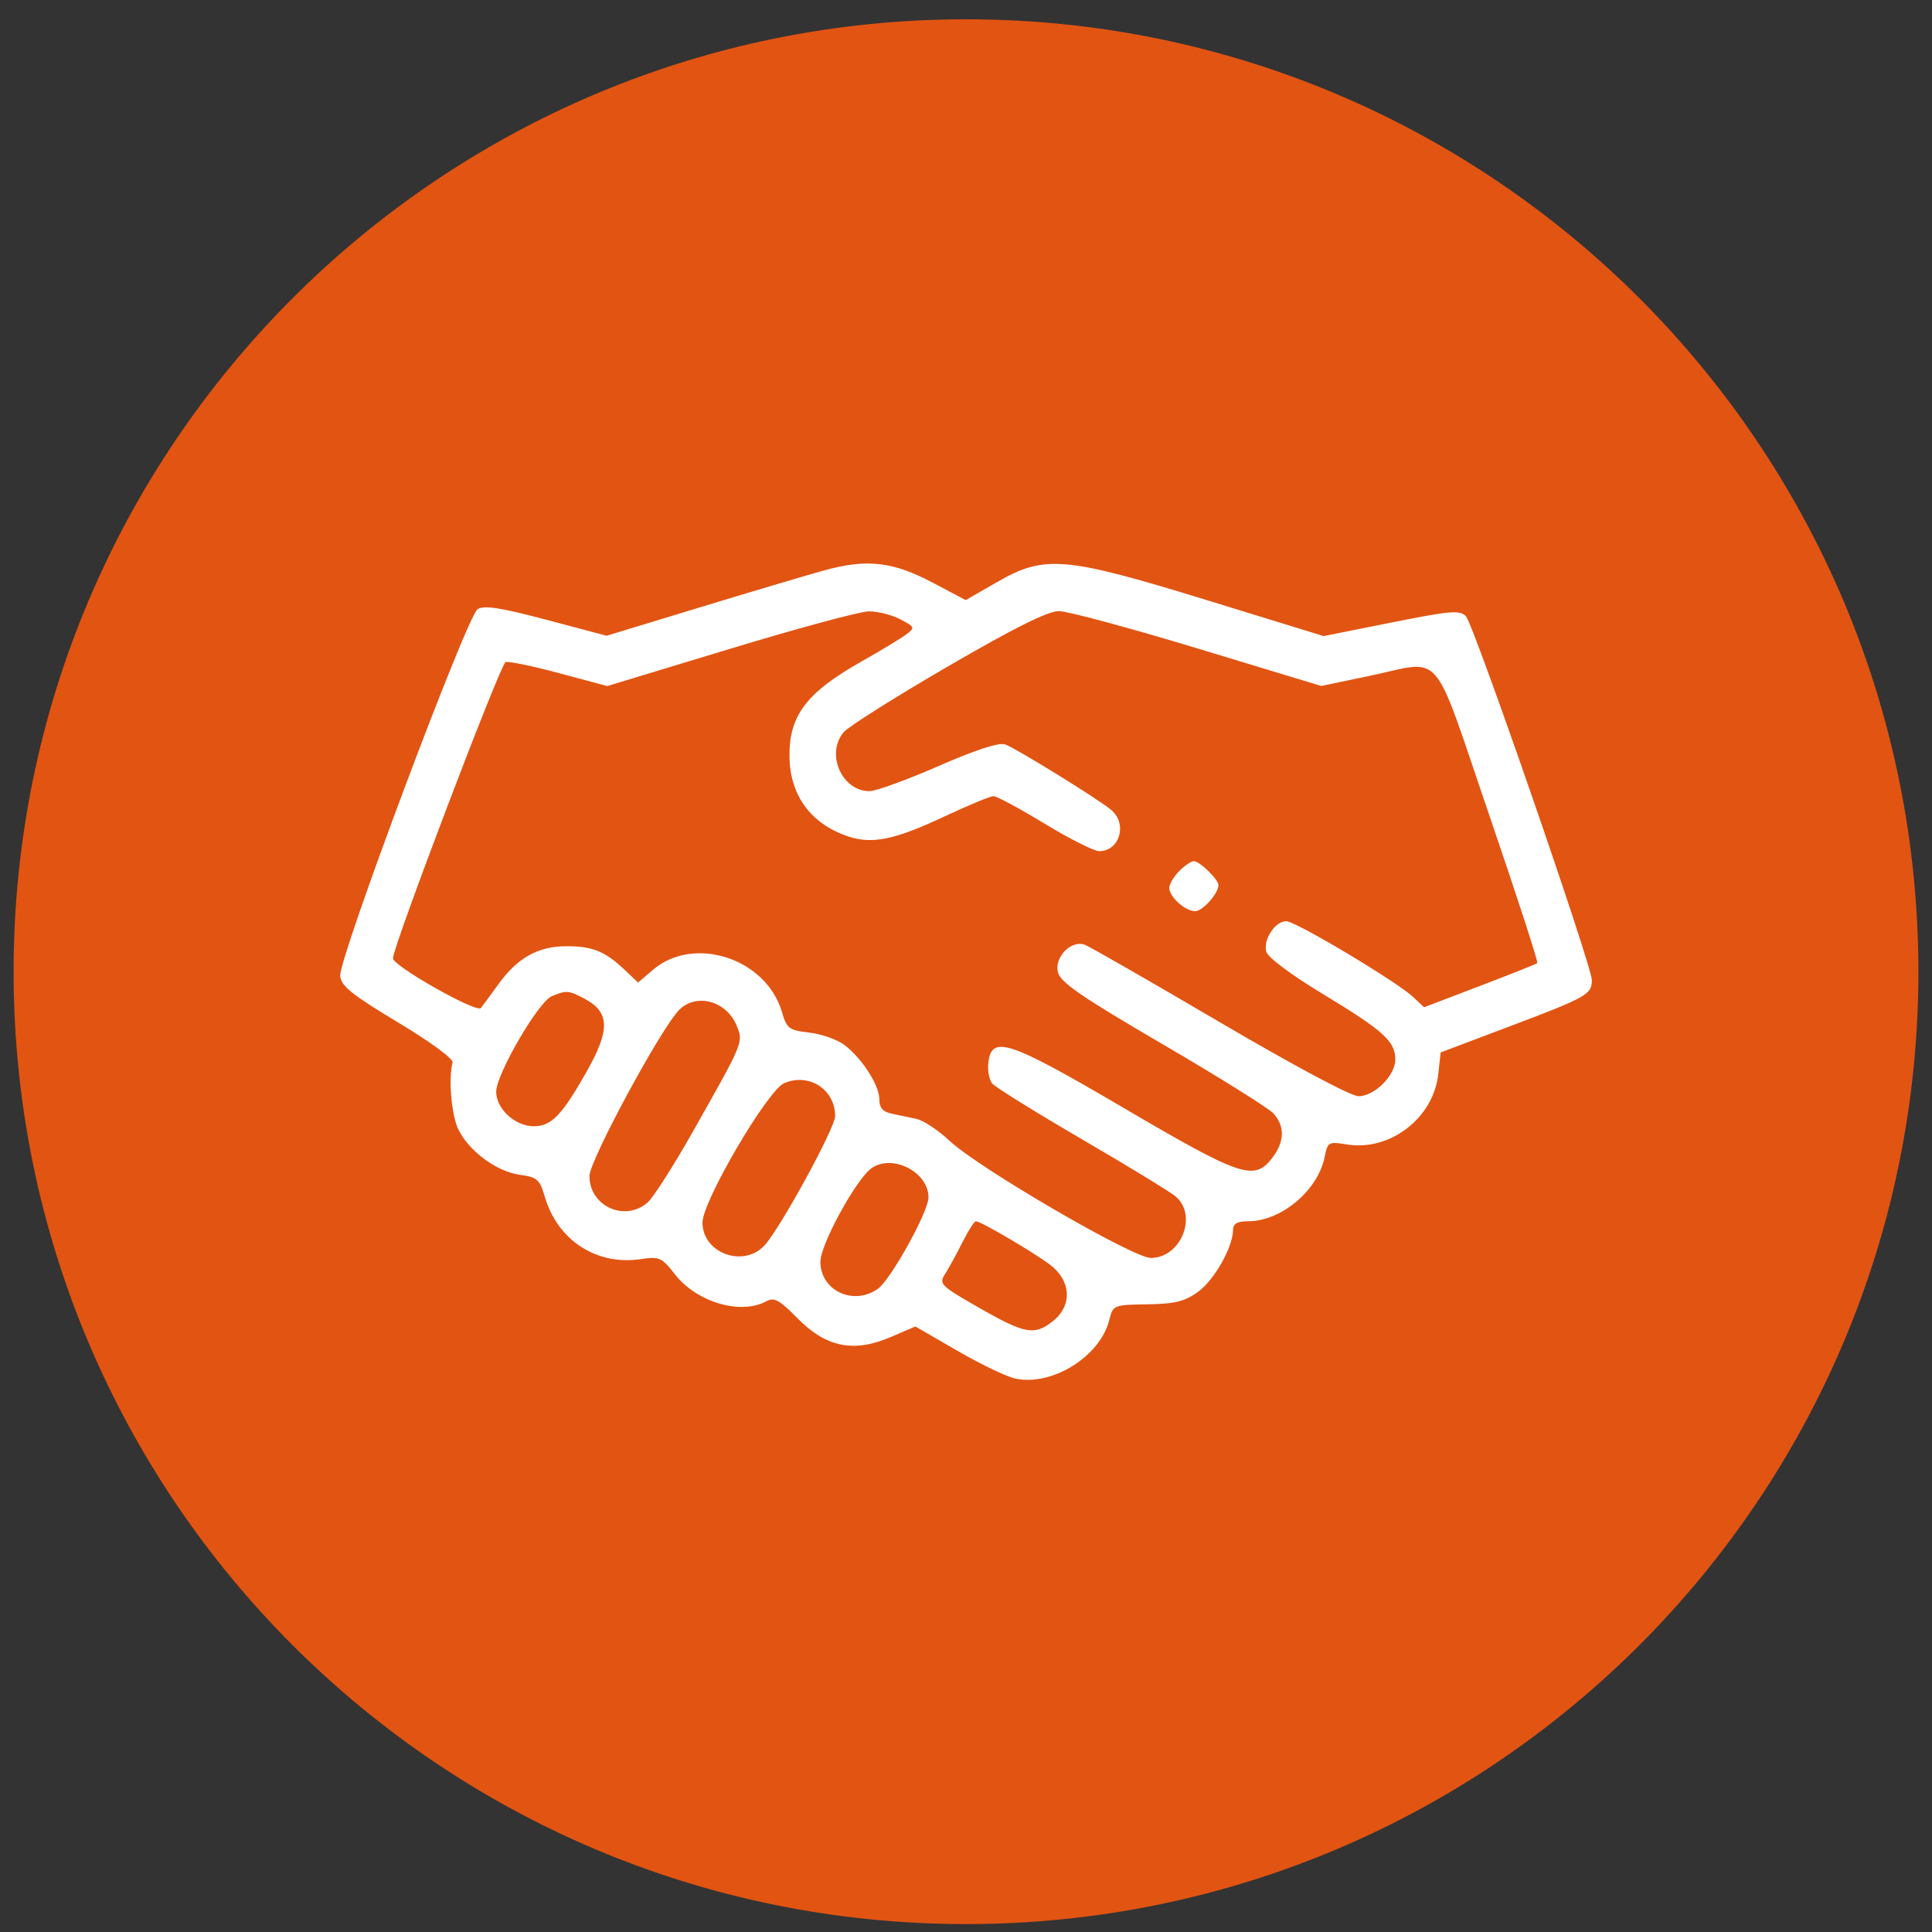
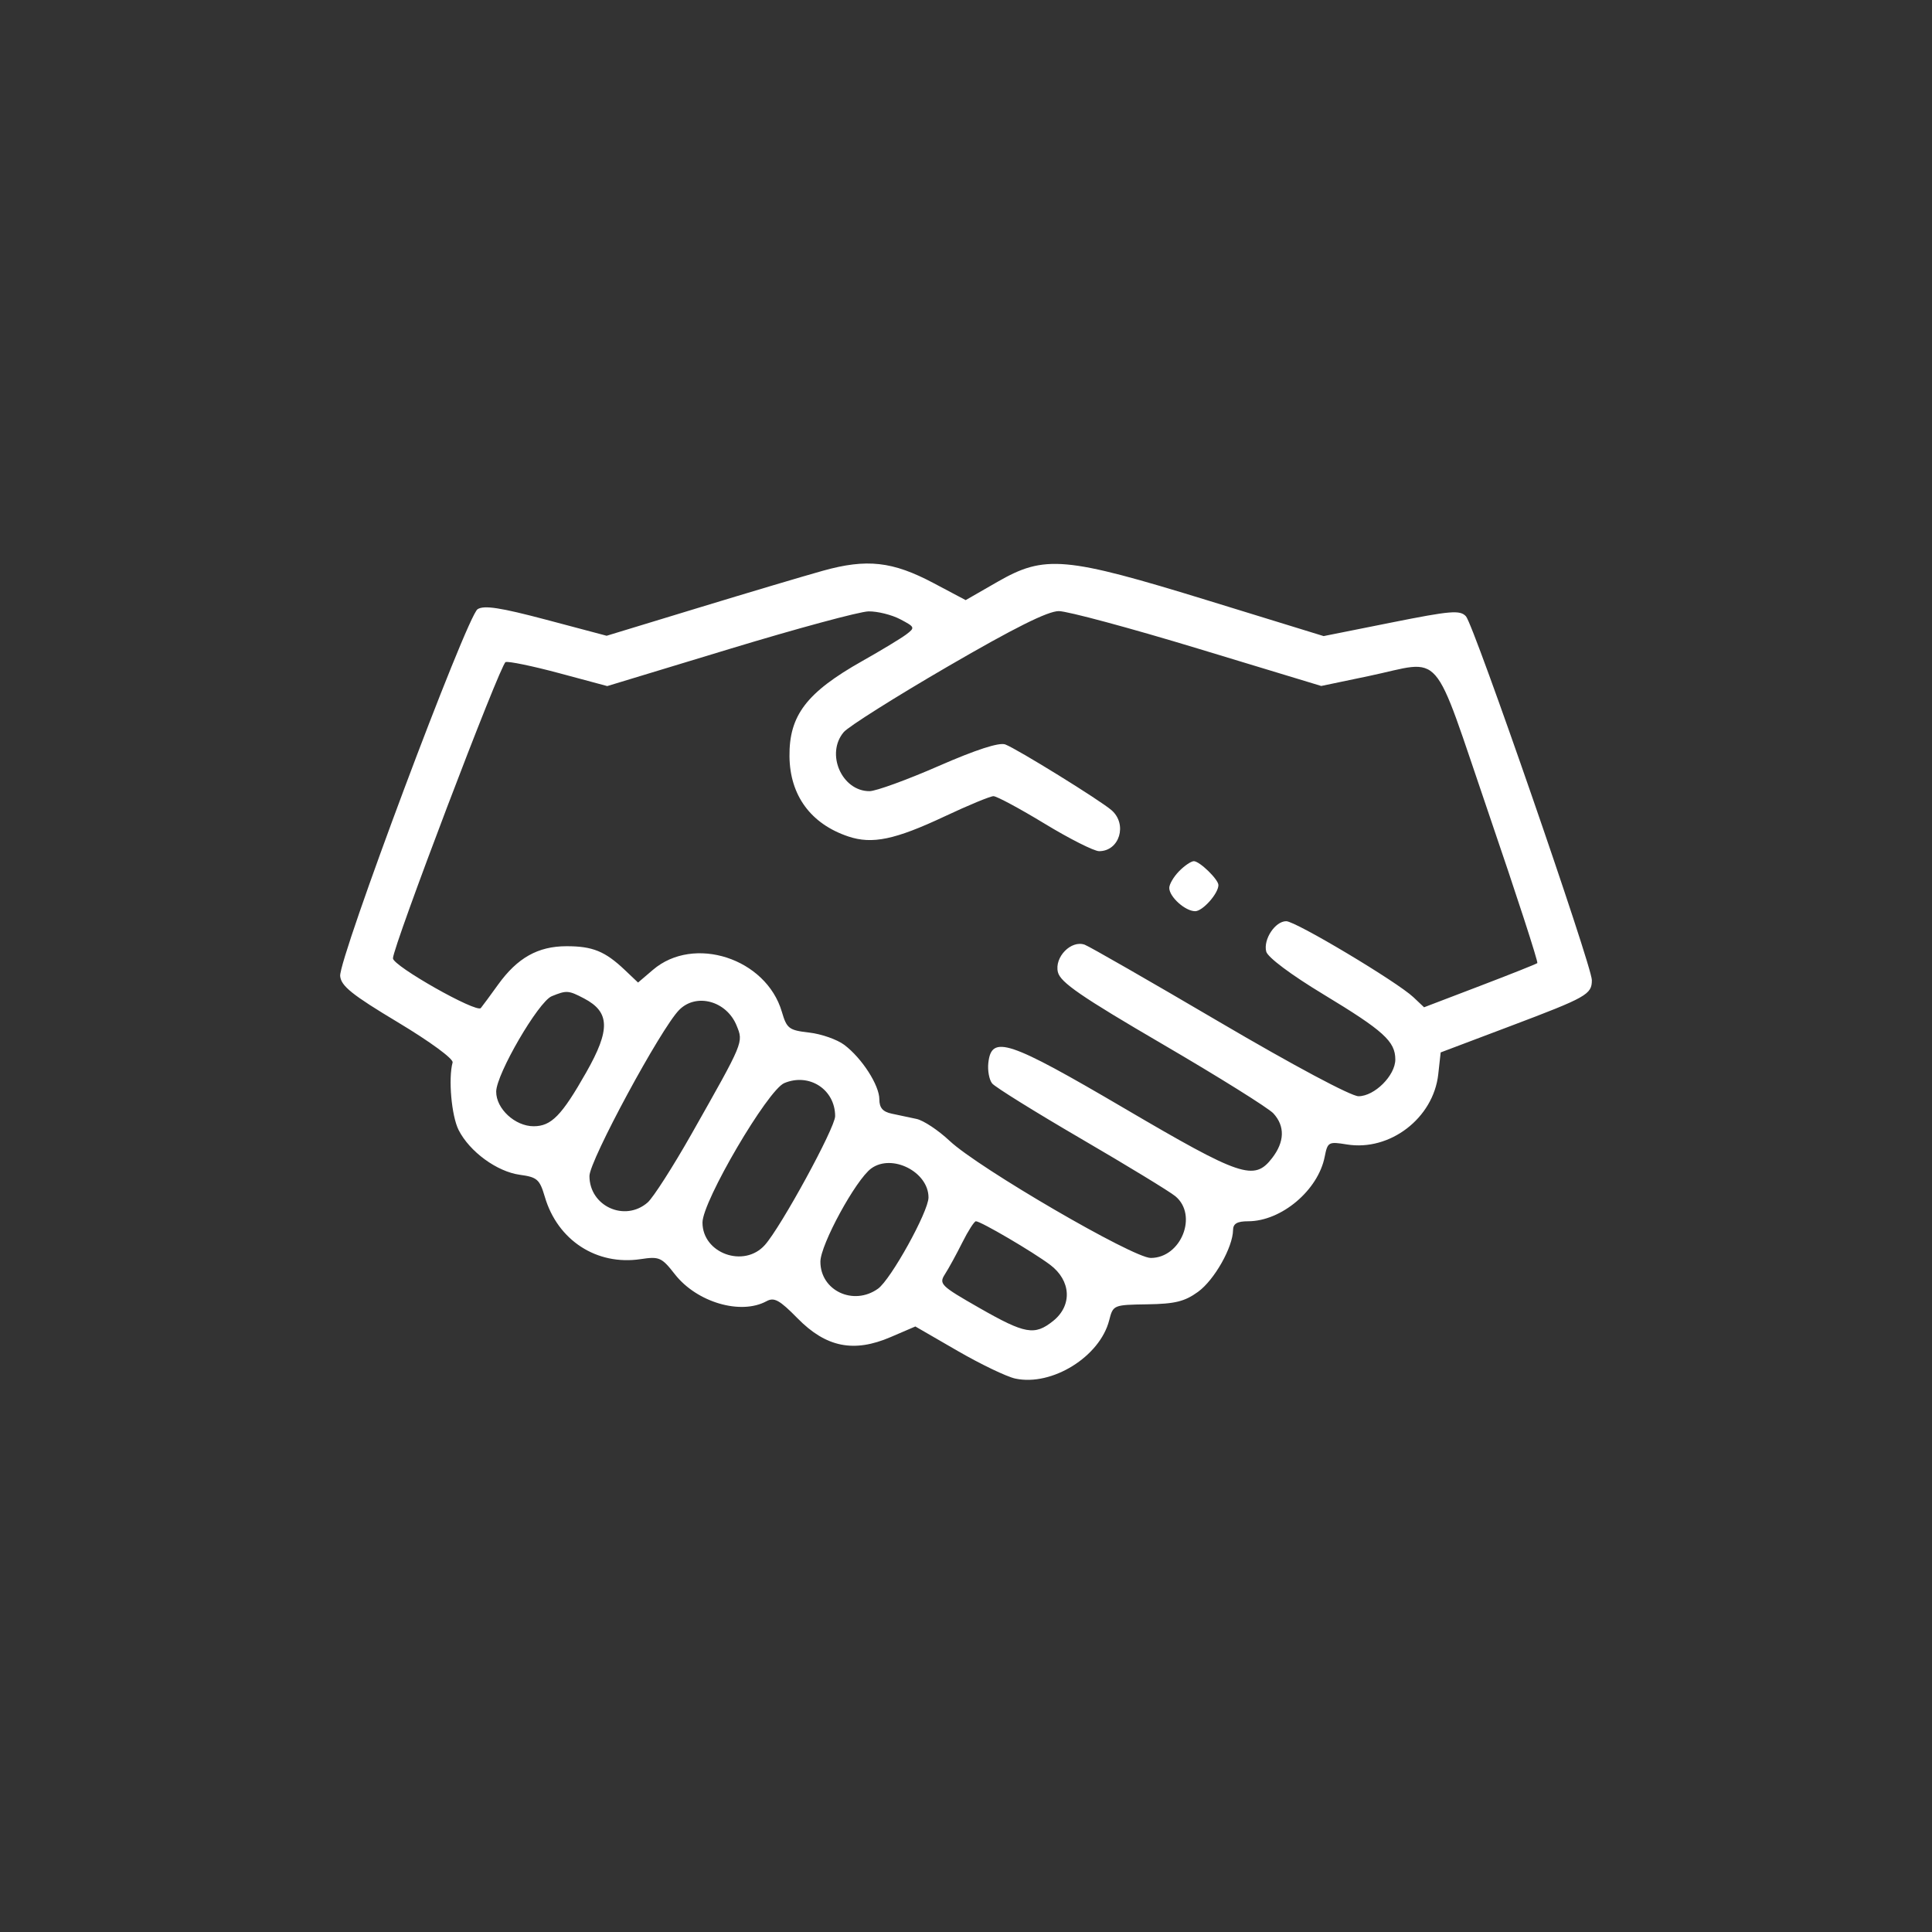
<svg xmlns="http://www.w3.org/2000/svg" width="71" height="71" viewBox="0 0 71 71" fill="none">
  <rect x="0" y="0" width="71" height="71" fill="#333333" stroke="none" />
-   <path d="M70.5 35.709C70.5 55.039 54.83 70.709 35.5 70.709C16.17 70.709 0.5 55.039 0.5 35.709C0.5 16.379 16.17 0.709 35.5 0.709C54.83 0.709 70.5 16.379 70.5 35.709Z" fill="#E25412" />
  <path fill-rule="evenodd" clip-rule="evenodd" d="M30.24 20.975C29.544 21.169 27.472 21.786 25.635 22.346L22.294 23.364L20.079 22.776C18.387 22.328 17.79 22.236 17.551 22.388C17.159 22.638 12.441 35.234 12.501 35.869C12.535 36.236 12.937 36.558 14.62 37.568C15.807 38.281 16.669 38.913 16.633 39.045C16.47 39.639 16.593 41.015 16.856 41.531C17.26 42.326 18.263 43.058 19.105 43.173C19.742 43.26 19.833 43.34 20.023 43.986C20.493 45.584 21.93 46.516 23.546 46.272C24.229 46.169 24.317 46.208 24.8 46.827C25.606 47.859 27.22 48.335 28.168 47.819C28.451 47.665 28.646 47.772 29.311 48.449C30.359 49.515 31.377 49.72 32.733 49.136L33.639 48.747L35.19 49.644C36.043 50.137 36.998 50.595 37.312 50.662C38.66 50.951 40.422 49.856 40.762 48.52C40.906 47.957 40.916 47.952 42.164 47.933C43.184 47.917 43.537 47.83 44.03 47.472C44.626 47.039 45.306 45.838 45.314 45.203C45.317 44.968 45.466 44.881 45.867 44.881C47.089 44.881 48.44 43.743 48.682 42.509C48.789 41.967 48.823 41.948 49.496 42.058C51.08 42.316 52.677 41.09 52.855 39.48L52.944 38.676L55.496 37.712C58.314 36.648 58.5 36.544 58.5 36.019C58.5 35.491 54.165 22.966 53.873 22.649C53.655 22.413 53.315 22.442 51.134 22.878L48.643 23.376L44.407 22.072C39.133 20.449 38.397 20.383 36.656 21.383L35.488 22.054L34.309 21.429C32.8 20.629 31.855 20.524 30.24 20.975ZM26.819 23.846L22.316 25.213L20.547 24.738C19.575 24.477 18.689 24.294 18.58 24.331C18.392 24.395 14.438 34.795 14.441 35.218C14.442 35.499 17.513 37.236 17.67 37.045C17.741 36.958 18.028 36.569 18.307 36.181C19.015 35.199 19.771 34.774 20.817 34.773C21.779 34.772 22.237 34.959 22.962 35.647L23.448 36.108L23.994 35.642C25.497 34.354 28.154 35.218 28.732 37.181C28.915 37.803 28.992 37.861 29.741 37.947C30.187 37.998 30.766 38.202 31.028 38.399C31.677 38.888 32.316 39.882 32.316 40.402C32.316 40.711 32.442 40.857 32.768 40.926C33.016 40.978 33.427 41.066 33.681 41.12C33.936 41.173 34.484 41.537 34.9 41.928C35.967 42.928 41.638 46.229 42.29 46.229C43.408 46.229 44.033 44.652 43.192 43.959C42.982 43.786 41.426 42.838 39.735 41.852C38.043 40.865 36.57 39.95 36.461 39.816C36.352 39.682 36.289 39.341 36.321 39.057C36.438 38.022 37.057 38.229 41.323 40.733C45.613 43.25 46.091 43.411 46.749 42.559C47.21 41.962 47.227 41.387 46.797 40.917C46.617 40.721 44.788 39.578 42.731 38.377C39.729 36.624 38.97 36.102 38.878 35.728C38.741 35.175 39.365 34.537 39.864 34.718C40.033 34.78 42.261 36.058 44.814 37.558C47.525 39.151 49.651 40.286 49.924 40.286C50.513 40.286 51.277 39.524 51.277 38.936C51.277 38.27 50.847 37.88 48.635 36.542C47.436 35.817 46.588 35.182 46.533 34.969C46.419 34.524 46.861 33.853 47.269 33.854C47.616 33.854 51.341 36.08 51.941 36.646L52.334 37.017L54.379 36.236C55.503 35.807 56.456 35.428 56.496 35.393C56.535 35.358 55.733 32.889 54.712 29.905C52.584 23.687 53.085 24.261 50.297 24.845L48.555 25.209L44.021 23.834C41.527 23.077 39.227 22.458 38.91 22.458C38.507 22.458 37.277 23.072 34.828 24.495C32.9 25.616 31.181 26.7 31.007 26.905C30.334 27.698 30.934 29.075 31.953 29.075C32.188 29.075 33.33 28.66 34.491 28.152C35.874 27.548 36.72 27.274 36.943 27.358C37.38 27.523 40.434 29.413 40.849 29.775C41.441 30.292 41.142 31.28 40.392 31.28C40.206 31.28 39.304 30.825 38.389 30.269C37.474 29.713 36.628 29.259 36.51 29.259C36.392 29.259 35.589 29.591 34.726 29.997C32.891 30.86 32.053 31.035 31.172 30.739C29.797 30.277 29.03 29.234 29.013 27.801C28.996 26.293 29.639 25.449 31.684 24.295C32.38 23.903 33.106 23.463 33.299 23.319C33.636 23.065 33.628 23.044 33.082 22.757C32.77 22.593 32.247 22.463 31.919 22.468C31.591 22.474 29.297 23.094 26.819 23.846ZM43.331 32.016C43.133 32.218 42.97 32.494 42.97 32.63C42.97 32.959 43.557 33.486 43.922 33.486C44.198 33.486 44.776 32.836 44.776 32.526C44.776 32.319 44.086 31.648 43.873 31.648C43.774 31.648 43.53 31.813 43.331 32.016ZM20.275 36.611C19.787 36.812 18.239 39.471 18.235 40.116C18.23 40.744 18.928 41.389 19.611 41.389C20.261 41.389 20.644 40.996 21.547 39.403C22.434 37.84 22.415 37.193 21.469 36.695C20.892 36.392 20.823 36.387 20.275 36.611ZM24.957 37.117C24.282 37.803 21.662 42.654 21.662 43.217C21.662 44.327 22.96 44.919 23.799 44.192C24.002 44.015 24.731 42.878 25.418 41.665C27.346 38.258 27.324 38.313 27.069 37.687C26.7 36.781 25.583 36.479 24.957 37.117ZM28.822 39.803C28.212 40.059 25.816 44.142 25.816 44.927C25.815 46.061 27.342 46.612 28.108 45.754C28.704 45.088 30.691 41.444 30.691 41.019C30.691 40.037 29.739 39.418 28.822 39.803ZM32.017 42.94C31.451 43.353 30.149 45.741 30.149 46.368C30.149 47.431 31.365 48.002 32.265 47.36C32.738 47.023 34.122 44.523 34.122 44.006C34.122 43.065 32.779 42.385 32.017 42.94ZM35.364 45.662C35.149 46.092 34.863 46.615 34.728 46.824C34.497 47.184 34.566 47.252 35.989 48.065C37.676 49.029 38.021 49.089 38.703 48.544C39.413 47.975 39.364 47.061 38.591 46.48C37.956 46.003 36.043 44.881 35.864 44.881C35.804 44.881 35.579 45.232 35.364 45.662Z" fill="white" />
</svg>